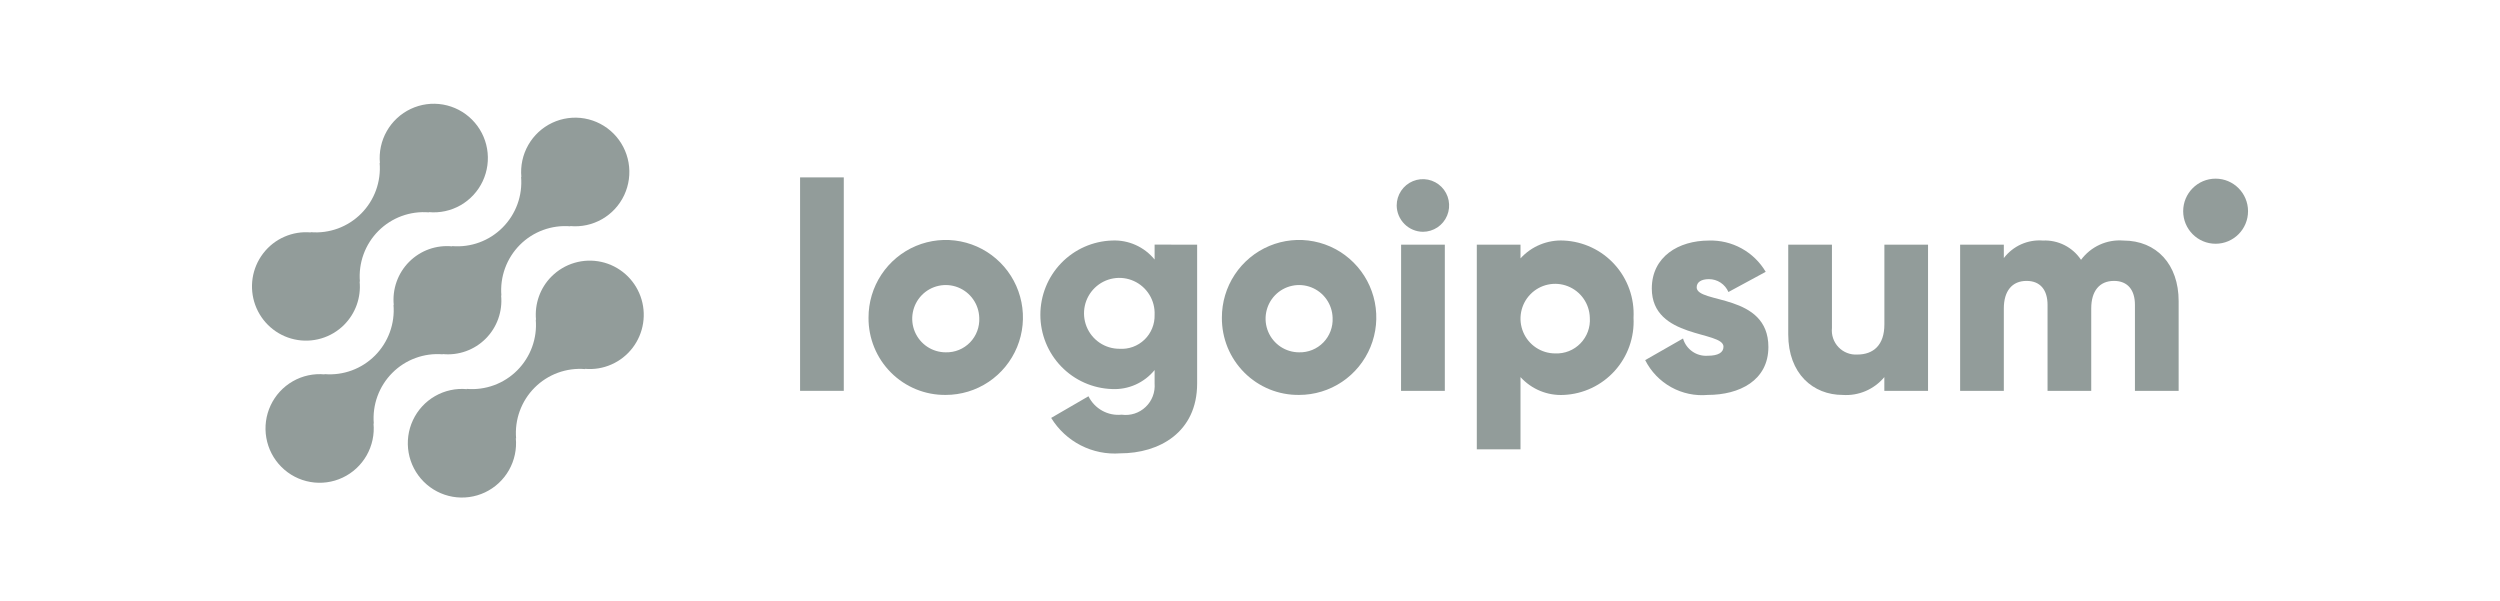
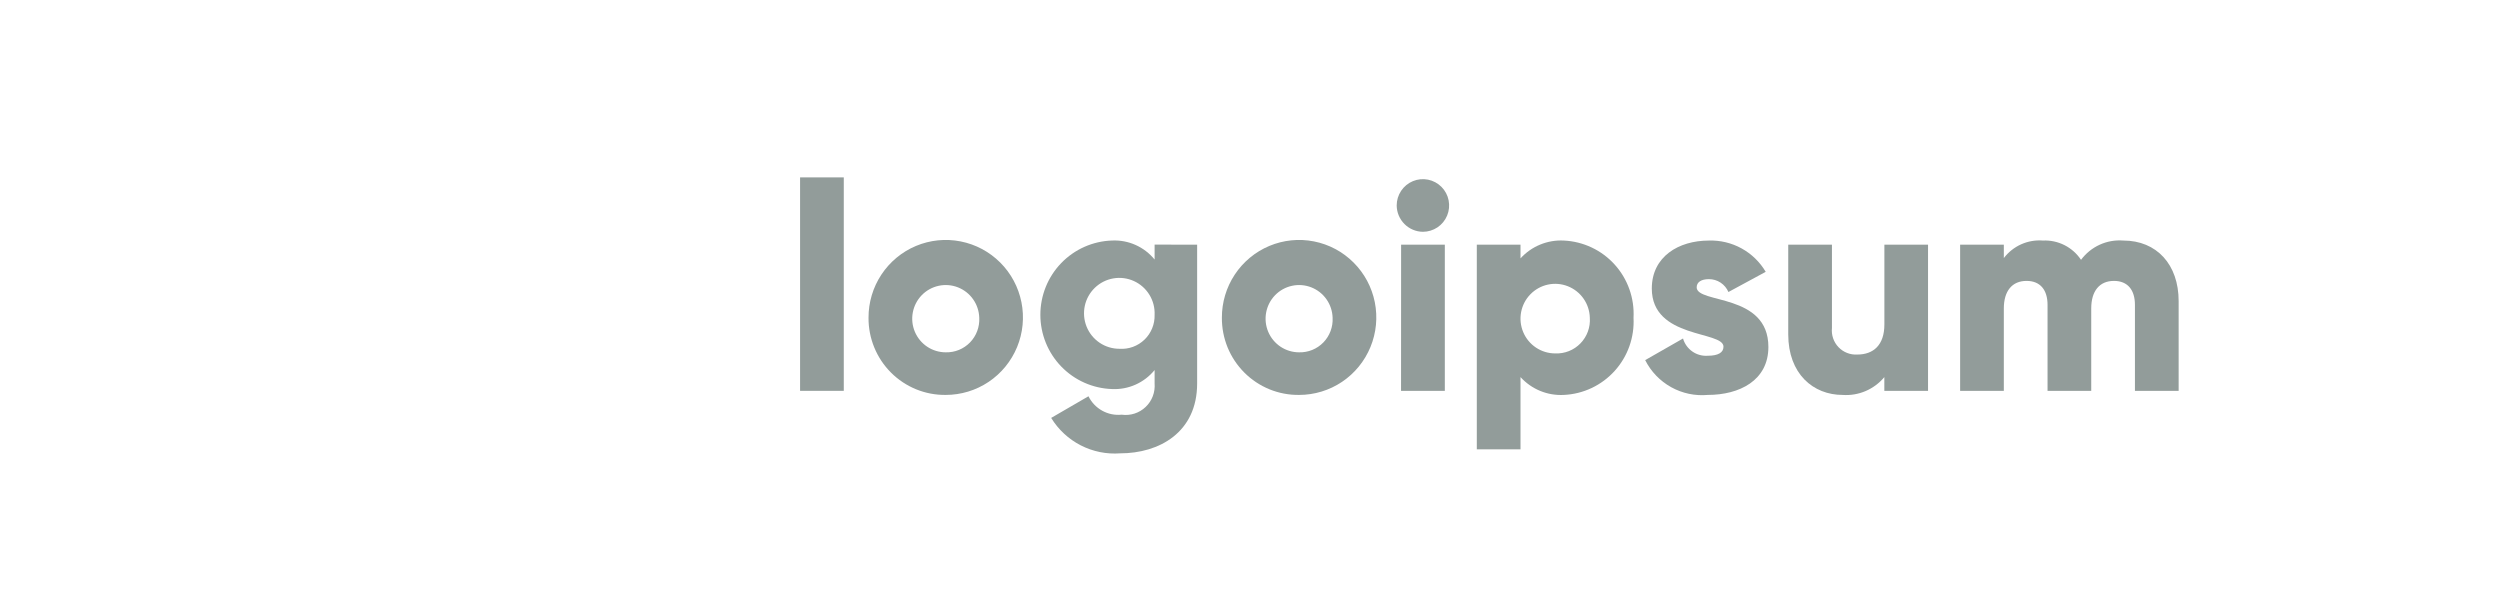
<svg xmlns="http://www.w3.org/2000/svg" width="158" height="38" viewBox="0 0 158 38" fill="none">
-   <path d="M34.85 17.48C34.497 17.835 34.227 18.265 34.059 18.738C33.891 19.21 33.829 19.714 33.877 20.213L33.86 20.197C33.91 20.785 33.831 21.376 33.629 21.93C33.427 22.484 33.107 22.987 32.691 23.405C32.276 23.822 31.774 24.143 31.222 24.345C30.67 24.548 30.081 24.627 29.495 24.578L29.512 24.595C28.811 24.529 28.107 24.682 27.496 25.033C26.885 25.383 26.397 25.915 26.098 26.554C25.799 27.193 25.704 27.909 25.825 28.605C25.947 29.301 26.279 29.942 26.777 30.441C27.275 30.94 27.914 31.273 28.607 31.394C29.3 31.516 30.014 31.419 30.651 31.119C31.288 30.818 31.816 30.328 32.165 29.714C32.514 29.101 32.666 28.394 32.6 27.691L32.618 27.708C32.568 27.12 32.647 26.529 32.849 25.974C33.051 25.421 33.371 24.917 33.787 24.5C34.202 24.083 34.704 23.762 35.256 23.559C35.808 23.357 36.397 23.277 36.983 23.327L36.965 23.31C37.538 23.362 38.114 23.268 38.64 23.036C39.167 22.805 39.627 22.444 39.977 21.987C40.327 21.53 40.557 20.991 40.645 20.422C40.733 19.852 40.676 19.269 40.48 18.727C40.283 18.185 39.954 17.701 39.522 17.321C39.089 16.941 38.569 16.676 38.007 16.552C37.446 16.428 36.863 16.448 36.311 16.61C35.76 16.772 35.258 17.071 34.852 17.48H34.85Z" fill="#929C9A" />
-   <path d="M27.989 22.393L27.971 22.377C28.469 22.427 28.972 22.366 29.443 22.197C29.915 22.029 30.343 21.757 30.697 21.402C31.051 21.047 31.322 20.618 31.49 20.145C31.658 19.672 31.72 19.167 31.67 18.668L31.688 18.684C31.638 18.097 31.717 17.505 31.919 16.951C32.121 16.397 32.441 15.894 32.856 15.476C33.272 15.059 33.774 14.738 34.326 14.536C34.878 14.333 35.467 14.254 36.053 14.303L36.035 14.287C36.736 14.353 37.44 14.2 38.051 13.85C38.663 13.5 39.151 12.969 39.451 12.329C39.75 11.69 39.846 10.974 39.725 10.278C39.604 9.582 39.272 8.941 38.774 8.441C38.276 7.942 37.637 7.609 36.944 7.487C36.25 7.366 35.537 7.462 34.9 7.762C34.263 8.063 33.734 8.553 33.385 9.167C33.036 9.78 32.884 10.486 32.95 11.19L32.933 11.172C32.982 11.76 32.904 12.352 32.702 12.906C32.5 13.46 32.18 13.963 31.764 14.38C31.349 14.797 30.847 15.119 30.295 15.321C29.743 15.524 29.153 15.603 28.567 15.553L28.584 15.571C28.086 15.521 27.584 15.582 27.112 15.75C26.641 15.919 26.213 16.191 25.859 16.546C25.505 16.9 25.234 17.33 25.066 17.803C24.897 18.276 24.836 18.78 24.886 19.28L24.869 19.263C24.918 19.851 24.839 20.442 24.637 20.997C24.435 21.55 24.115 22.054 23.7 22.471C23.284 22.888 22.783 23.209 22.231 23.412C21.679 23.614 21.089 23.694 20.503 23.644L20.52 23.661C19.819 23.595 19.115 23.747 18.504 24.098C17.893 24.448 17.404 24.979 17.105 25.618C16.805 26.257 16.71 26.974 16.831 27.669C16.952 28.365 17.284 29.007 17.782 29.506C18.279 30.006 18.918 30.339 19.612 30.46C20.305 30.582 21.019 30.486 21.656 30.185C22.293 29.885 22.822 29.394 23.171 28.781C23.52 28.168 23.672 27.461 23.606 26.758L23.624 26.775C23.574 26.187 23.653 25.595 23.855 25.041C24.057 24.487 24.377 23.984 24.793 23.567C25.208 23.149 25.709 22.828 26.262 22.626C26.814 22.423 27.403 22.344 27.989 22.393Z" fill="#929C9A" />
-   <path d="M21.756 20.52C22.109 20.165 22.379 19.735 22.547 19.263C22.715 18.79 22.777 18.286 22.728 17.787L22.746 17.803C22.696 17.215 22.775 16.624 22.977 16.07C23.179 15.515 23.5 15.012 23.915 14.595C24.331 14.178 24.833 13.857 25.385 13.654C25.938 13.452 26.527 13.373 27.113 13.422L27.095 13.406C27.796 13.472 28.5 13.319 29.111 12.969C29.721 12.618 30.21 12.088 30.509 11.449C30.808 10.81 30.904 10.094 30.783 9.398C30.662 8.702 30.33 8.061 29.832 7.562C29.335 7.063 28.696 6.73 28.003 6.608C27.31 6.487 26.596 6.583 25.96 6.883C25.323 7.183 24.794 7.673 24.445 8.287C24.096 8.9 23.944 9.606 24.01 10.309L23.993 10.292C24.042 10.88 23.963 11.472 23.762 12.026C23.56 12.58 23.24 13.083 22.824 13.5C22.408 13.917 21.907 14.238 21.355 14.441C20.803 14.643 20.213 14.723 19.628 14.673L19.644 14.69C19.072 14.638 18.496 14.733 17.97 14.964C17.443 15.195 16.983 15.556 16.633 16.014C16.283 16.471 16.053 17.009 15.965 17.579C15.878 18.149 15.935 18.732 16.131 19.274C16.328 19.816 16.657 20.299 17.089 20.679C17.522 21.06 18.042 21.324 18.604 21.448C19.165 21.573 19.748 21.553 20.299 21.39C20.851 21.228 21.353 20.929 21.758 20.52H21.756Z" fill="#929C9A" />
  <path d="M50.565 11.211H53.327V24.701H50.565V11.211Z" fill="#929C9A" />
  <path d="M54.891 20.082C54.887 19.113 55.17 18.164 55.704 17.356C56.238 16.548 56.999 15.917 57.89 15.543C58.781 15.17 59.763 15.07 60.711 15.257C61.659 15.444 62.53 15.908 63.215 16.593C63.899 17.276 64.365 18.149 64.555 19.1C64.745 20.05 64.65 21.036 64.281 21.932C63.912 22.828 63.287 23.594 62.484 24.133C61.681 24.672 60.737 24.959 59.771 24.959C59.13 24.967 58.494 24.846 57.9 24.604C57.305 24.361 56.766 24.003 56.311 23.548C55.857 23.094 55.497 22.554 55.254 21.959C55.01 21.363 54.886 20.725 54.891 20.082ZM61.889 20.082C61.877 19.664 61.743 19.259 61.503 18.917C61.264 18.575 60.929 18.312 60.541 18.16C60.153 18.008 59.729 17.974 59.322 18.063C58.915 18.151 58.543 18.358 58.252 18.658C57.962 18.958 57.766 19.337 57.689 19.748C57.612 20.158 57.657 20.583 57.819 20.968C57.981 21.353 58.253 21.682 58.6 21.913C58.947 22.144 59.355 22.267 59.771 22.267C60.056 22.274 60.34 22.223 60.604 22.115C60.869 22.007 61.108 21.845 61.307 21.64C61.506 21.435 61.66 21.19 61.76 20.922C61.86 20.654 61.904 20.368 61.889 20.082Z" fill="#929C9A" />
  <path d="M75.659 15.462V24.235C75.659 27.339 73.247 28.651 70.798 28.651C69.936 28.716 69.073 28.541 68.303 28.146C67.533 27.751 66.887 27.151 66.434 26.412L68.791 25.044C68.981 25.43 69.284 25.748 69.659 25.956C70.034 26.164 70.464 26.252 70.89 26.208C71.162 26.246 71.44 26.222 71.702 26.138C71.964 26.053 72.204 25.911 72.403 25.721C72.603 25.531 72.758 25.299 72.856 25.041C72.954 24.783 72.993 24.506 72.971 24.231V23.387C72.647 23.784 72.235 24.099 71.768 24.308C71.302 24.517 70.792 24.612 70.282 24.588C69.067 24.549 67.915 24.038 67.069 23.162C66.223 22.286 65.751 21.114 65.751 19.895C65.751 18.675 66.223 17.503 67.069 16.627C67.915 15.751 69.067 15.24 70.282 15.201C70.792 15.177 71.302 15.273 71.768 15.481C72.235 15.69 72.647 16.005 72.971 16.402V15.46L75.659 15.462ZM72.971 19.896C72.99 19.449 72.875 19.007 72.641 18.627C72.407 18.246 72.065 17.944 71.659 17.761C71.253 17.577 70.801 17.519 70.362 17.595C69.923 17.671 69.517 17.877 69.195 18.187C68.874 18.497 68.652 18.896 68.559 19.333C68.466 19.77 68.505 20.225 68.671 20.64C68.838 21.055 69.124 21.41 69.494 21.66C69.863 21.91 70.299 22.043 70.744 22.043C71.034 22.063 71.326 22.022 71.599 21.923C71.873 21.823 72.122 21.667 72.332 21.465C72.542 21.263 72.707 21.019 72.817 20.748C72.927 20.478 72.98 20.188 72.971 19.896Z" fill="#929C9A" />
  <path d="M77.223 20.082C77.219 19.113 77.502 18.164 78.036 17.356C78.57 16.548 79.331 15.917 80.222 15.543C81.113 15.17 82.095 15.07 83.043 15.257C83.991 15.444 84.862 15.908 85.546 16.593C86.231 17.276 86.698 18.149 86.888 19.1C87.077 20.05 86.982 21.036 86.613 21.932C86.244 22.828 85.619 23.594 84.816 24.133C84.013 24.672 83.069 24.959 82.103 24.959C81.462 24.967 80.826 24.846 80.231 24.604C79.638 24.361 79.097 24.003 78.643 23.548C78.189 23.094 77.829 22.554 77.585 21.959C77.342 21.363 77.219 20.725 77.223 20.082ZM84.221 20.082C84.209 19.664 84.075 19.259 83.835 18.917C83.596 18.575 83.261 18.312 82.873 18.16C82.485 18.008 82.061 17.974 81.654 18.063C81.247 18.151 80.875 18.358 80.584 18.658C80.294 18.958 80.098 19.337 80.021 19.748C79.944 20.158 79.989 20.583 80.151 20.968C80.313 21.353 80.585 21.682 80.932 21.913C81.279 22.144 81.686 22.267 82.103 22.267C82.388 22.274 82.672 22.223 82.936 22.115C83.201 22.007 83.44 21.845 83.639 21.64C83.838 21.435 83.992 21.19 84.092 20.922C84.192 20.654 84.236 20.368 84.221 20.082Z" fill="#929C9A" />
  <path d="M88.271 12.986C88.271 12.657 88.368 12.335 88.55 12.062C88.732 11.788 88.991 11.575 89.294 11.449C89.597 11.323 89.93 11.29 90.251 11.354C90.573 11.419 90.868 11.577 91.1 11.81C91.332 12.042 91.49 12.339 91.553 12.661C91.617 12.984 91.585 13.318 91.459 13.622C91.334 13.926 91.121 14.186 90.849 14.369C90.576 14.551 90.256 14.649 89.928 14.649C89.49 14.645 89.071 14.468 88.761 14.157C88.451 13.846 88.275 13.425 88.271 12.986ZM88.55 15.462H91.313V24.702H88.546L88.55 15.462Z" fill="#929C9A" />
  <path d="M103.239 20.082C103.271 20.692 103.182 21.303 102.978 21.88C102.774 22.456 102.458 22.986 102.049 23.439C101.641 23.892 101.146 24.26 100.595 24.521C100.044 24.782 99.447 24.931 98.838 24.959C98.326 24.987 97.815 24.901 97.341 24.706C96.866 24.511 96.441 24.212 96.096 23.832V28.397H93.334V15.462H96.096V16.33C96.441 15.95 96.866 15.651 97.341 15.457C97.815 15.262 98.327 15.175 98.838 15.203C99.447 15.232 100.044 15.381 100.596 15.642C101.147 15.902 101.641 16.27 102.05 16.724C102.459 17.177 102.775 17.707 102.979 18.284C103.183 18.86 103.271 19.471 103.239 20.082ZM100.477 20.082C100.466 19.649 100.329 19.23 100.081 18.875C99.834 18.521 99.488 18.248 99.087 18.09C98.686 17.932 98.247 17.896 97.826 17.987C97.404 18.078 97.019 18.292 96.718 18.602C96.417 18.911 96.214 19.303 96.134 19.728C96.054 20.153 96.1 20.593 96.268 20.991C96.435 21.39 96.716 21.73 97.075 21.969C97.434 22.208 97.856 22.336 98.287 22.336C98.583 22.349 98.878 22.299 99.154 22.19C99.429 22.081 99.678 21.914 99.885 21.701C100.092 21.488 100.252 21.234 100.354 20.955C100.456 20.676 100.498 20.378 100.477 20.082Z" fill="#929C9A" />
  <path d="M111.762 21.929C111.762 24.054 109.922 24.959 107.934 24.959C107.13 25.032 106.324 24.862 105.618 24.47C104.912 24.078 104.34 23.482 103.975 22.76L106.367 21.393C106.464 21.727 106.672 22.017 106.957 22.215C107.241 22.414 107.585 22.508 107.93 22.483C108.592 22.483 108.924 22.28 108.924 21.911C108.924 20.894 104.394 21.43 104.394 18.234C104.394 16.219 106.088 15.203 108.003 15.203C108.723 15.18 109.436 15.352 110.067 15.699C110.699 16.047 111.226 16.558 111.593 17.18L109.237 18.455C109.133 18.213 108.961 18.007 108.742 17.862C108.522 17.718 108.266 17.641 108.003 17.642C107.524 17.642 107.23 17.829 107.23 18.159C107.233 19.213 111.762 18.51 111.762 21.929Z" fill="#929C9A" />
  <path d="M121.852 15.462V24.702H119.09V23.833C118.771 24.216 118.366 24.518 117.909 24.714C117.451 24.91 116.955 24.994 116.458 24.96C114.598 24.96 113.017 23.63 113.017 21.134V15.462H115.779V20.727C115.756 20.948 115.781 21.17 115.853 21.38C115.923 21.589 116.04 21.78 116.192 21.94C116.345 22.1 116.53 22.225 116.735 22.305C116.94 22.386 117.16 22.421 117.381 22.407C118.393 22.407 119.093 21.817 119.093 20.505V15.464L121.852 15.462Z" fill="#929C9A" />
  <path d="M137.69 19.028V24.701H134.928V19.268C134.928 18.344 134.486 17.753 133.603 17.753C132.682 17.753 132.166 18.4 132.166 19.49V24.701H129.405V19.268C129.405 18.344 128.963 17.753 128.078 17.753C127.158 17.753 126.642 18.4 126.642 19.49V24.701H123.88V15.461H126.642V16.31C126.929 15.933 127.305 15.634 127.735 15.441C128.167 15.248 128.639 15.165 129.11 15.202C129.582 15.179 130.053 15.279 130.476 15.493C130.898 15.706 131.258 16.026 131.521 16.421C131.827 16.008 132.233 15.68 132.7 15.466C133.166 15.253 133.68 15.162 134.191 15.202C136.305 15.203 137.69 16.718 137.69 19.028Z" fill="#929C9A" />
-   <path d="M140.026 15.405C141.158 15.405 142.076 14.484 142.076 13.348C142.076 12.212 141.158 11.291 140.026 11.291C138.894 11.291 137.977 12.212 137.977 13.348C137.977 14.484 138.894 15.405 140.026 15.405Z" fill="#929C9A" />
</svg>